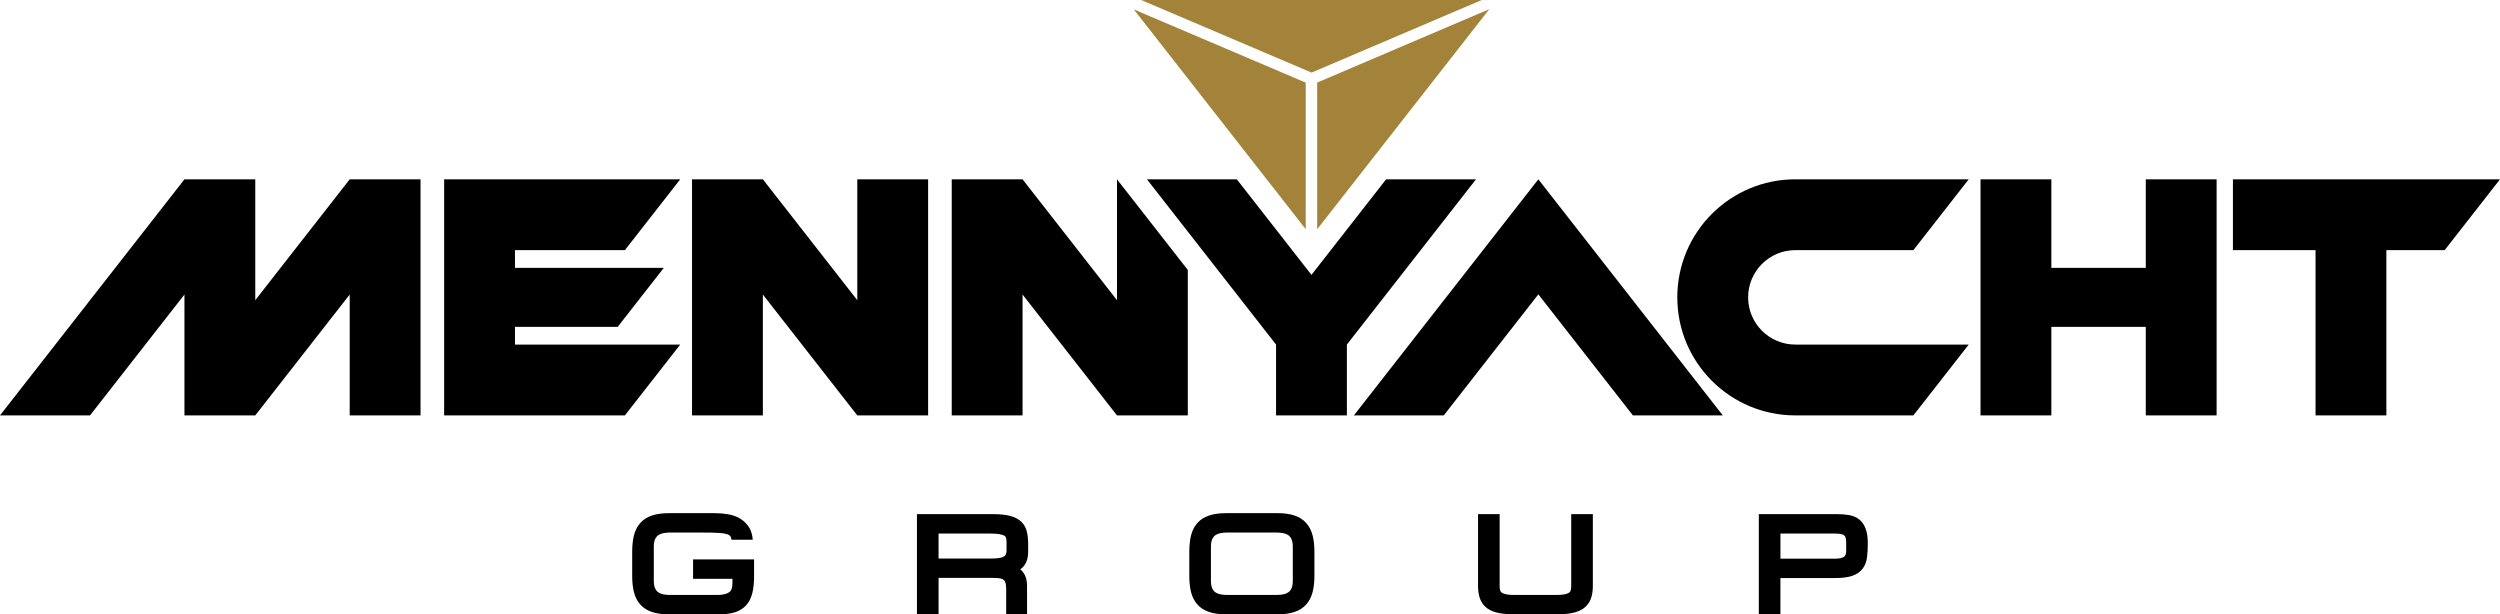
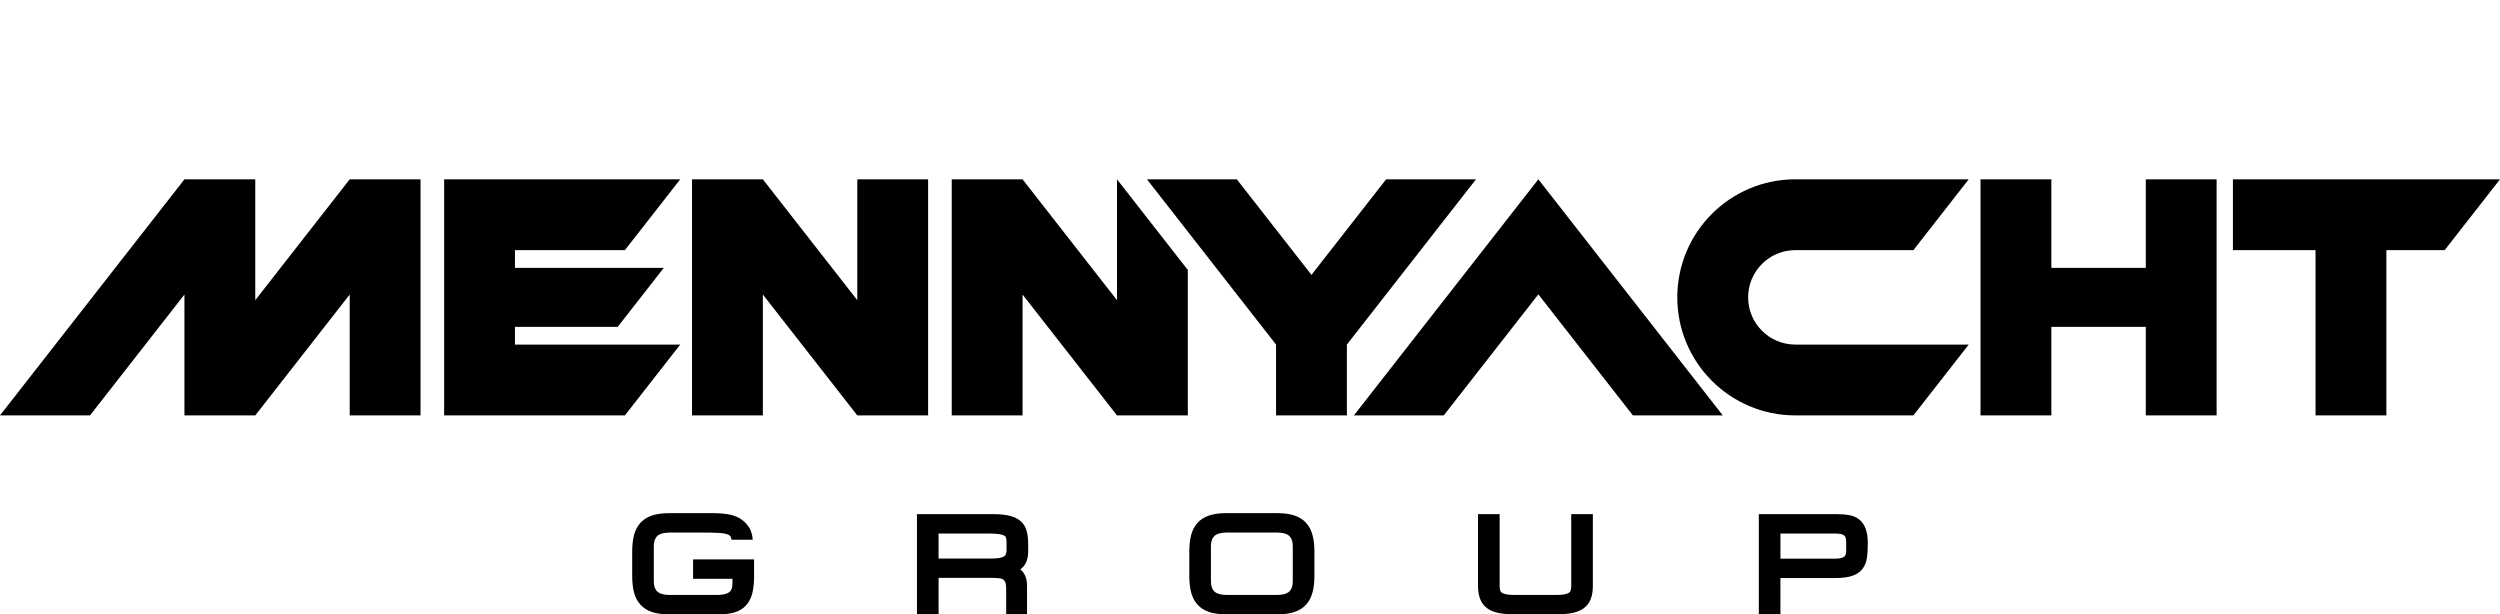
<svg xmlns="http://www.w3.org/2000/svg" xml:space="preserve" width="250mm" height="61.434mm" version="1.1" style="shape-rendering:geometricPrecision; text-rendering:geometricPrecision; image-rendering:optimizeQuality; fill-rule:evenodd; clip-rule:evenodd" viewBox="0 0 25000 6143.37">
  <defs>
    <style type="text/css">
   
    .fil1 {fill:#A38339}
    .fil0 {fill:black;fill-rule:nonzero}
   
  </style>
  </defs>
  <g id="Layer_x0020_1">
    <path class="fil0" d="M6930.78 5593.86l562.56 0 47.34 0 0 47.34 0 123.93c0,31.4 -1.47,61.2 -4.4,89.39 -2.97,28.62 -7.37,54.35 -13.19,77.18 -6.23,24.45 -14.49,46.77 -24.76,66.96 -10.58,20.78 -23.38,39.32 -38.38,55.62 -15.1,16.4 -32.35,30.45 -51.72,42.12 -18.96,11.43 -40.01,20.63 -63.12,27.58 -21.87,6.59 -45.89,11.48 -72.05,14.68 -25.68,3.14 -53.46,4.71 -83.35,4.71l-500.68 0c-31.87,0 -61.94,-1.89 -90.22,-5.67 -28.38,-3.79 -54.25,-9.58 -77.62,-17.37 -24.62,-8.21 -46.57,-18.43 -65.85,-30.68 -19.93,-12.66 -37.67,-27.8 -53.2,-45.4 -15.21,-17.24 -28.08,-36.32 -38.6,-57.24 -10.39,-20.65 -18.6,-43.14 -24.61,-67.46 -5.67,-22.87 -9.91,-47.81 -12.73,-74.78 -2.83,-27.05 -4.25,-55.25 -4.25,-84.59l0 -245.38c0,-29.34 1.42,-57.55 4.25,-84.59 2.82,-26.98 7.06,-51.91 12.73,-74.79 6.01,-24.32 14.22,-46.8 24.61,-67.46 10.52,-20.92 23.39,-40 38.6,-57.23 15.53,-17.61 33.27,-32.75 53.2,-45.41 19.28,-12.24 41.23,-22.47 65.85,-30.68 23.37,-7.79 49.25,-13.58 77.63,-17.37 28.27,-3.78 58.35,-5.66 90.21,-5.66l458.55 0c20.98,0 42.29,0.83 63.93,2.5 20.22,1.57 41.39,4.08 63.49,7.53 23.18,3.62 44.7,8.84 64.53,15.64 20.41,7 39.91,15.89 58.51,26.65 19.05,11.03 36.38,24.16 52,39.41 15.66,15.28 29.43,32.44 41.3,51.47 12.65,20.3 22.06,43.49 28.22,69.54 3.91,16.55 6.51,34.21 7.79,52.97l-211.9 0c-1.5,-8.96 -3.39,-16.74 -5.66,-23.33 -1.97,-5.73 -4.83,-10.6 -8.57,-14.62 -4.26,-4.58 -9.94,-8.55 -17.02,-11.92 -9.32,-4.43 -21,-8.12 -35.01,-11.05 -15.46,-3.23 -33.59,-5.51 -54.38,-6.82 -23.67,-1.49 -49.66,-2.58 -77.94,-3.25 -25.07,-0.6 -58.62,-0.9 -100.66,-0.9l-314.78 0c-26.03,0 -50.1,2.31 -72.18,6.94 -9.66,2.03 -18.56,4.81 -26.69,8.35 -7.93,3.45 -15.18,7.61 -21.74,12.45 -5.82,4.3 -11.26,9.71 -16.32,16.23l-0.09 -0.07c-5.14,6.64 -9.76,14.51 -13.85,23.6 -3.9,8.66 -6.91,19.05 -9.03,31.17 -2.3,13.08 -3.44,28.04 -3.44,44.84l0 337.09c0,16.81 1.14,31.76 3.44,44.84 2.12,12.12 5.13,22.51 9.03,31.17 4.09,9.09 8.71,16.96 13.85,23.61l0.09 -0.07c5.06,6.51 10.5,11.92 16.32,16.22 6.56,4.85 13.81,9 21.74,12.45 8.13,3.54 17.03,6.32 26.69,8.35 11.33,2.37 22.89,4.14 34.66,5.3 11.12,1.1 23.63,1.65 37.52,1.65l474.65 0c26.69,0 50.07,-2.56 70.15,-7.66 18.45,-4.7 33.93,-11.43 46.43,-20.21 9.76,-6.86 17.23,-16.72 22.39,-29.58 6.34,-15.75 9.5,-36.18 9.5,-61.28l0 -43.13 -393.77 0 0 -193.83zm10657.41 549.51l0 -954.51 0 -47.34 47.34 0 738.63 0c21.15,0 41.59,0.78 61.32,2.35 18.77,1.5 37.46,3.91 56.06,7.25 20.1,3.61 38.32,8.93 54.66,15.97 17.23,7.43 32.96,16.88 47.16,28.35 14.53,11.73 27.27,25.8 38.22,42.19l0.08 -0.05c10.11,15.15 18.8,32.86 26.07,53.11 6.95,19.37 12.09,41.17 15.41,65.38 3.26,23.76 4.89,49.41 4.89,76.93 0,51.22 -2.39,96.66 -7.18,136.3 -2.72,22.46 -7.61,43.29 -14.67,62.46 -7.32,19.86 -16.96,37.9 -28.91,54.1 -12.64,17.14 -28.15,31.9 -46.5,44.28 -17.19,11.58 -37.35,21.23 -60.45,28.93 -22.06,7.35 -47.35,12.74 -75.86,16.16 -27.88,3.35 -59.17,5.02 -93.85,5.02l-546.29 0 0 363.12c-72.04,0 -144.08,0 -216.13,0zm853.59 -576.57c13.41,-9.49 20.12,-29.72 20.12,-60.68l0 -85.51c0,-11.37 -0.63,-20.99 -1.89,-28.85 -1.14,-7.08 -2.85,-13.45 -5.13,-19.08 -1.97,-4.87 -4.2,-8.92 -6.69,-12.14 -2.29,-2.97 -5.06,-5.6 -8.27,-7.86 -4.25,-3 -8.79,-5.46 -13.59,-7.37 -5.58,-2.22 -11.98,-4 -19.16,-5.32 -16.88,-3.1 -37.39,-4.65 -61.52,-4.65l-541.33 0 0 251.09 551.25 0c20.66,0 38.48,-1.88 53.44,-5.65 13.45,-3.37 24.38,-8.04 32.77,-13.98zm-3656.24 363.59c-3.49,-22.02 -5.23,-45.3 -5.23,-69.83l0 -671.7 0 -47.34 47.34 0 121.45 0 47.34 0 0 47.34 0 670.46c0,9.69 0.43,17.95 1.3,24.76 0.86,6.7 2.29,13.55 4.29,20.54 1.24,4.36 2.82,8.01 4.74,10.92 2.1,3.19 4.84,6.19 8.22,8.98 3.64,2.99 8.54,5.88 14.71,8.68 7.32,3.31 15.82,6.15 25.49,8.53 10.61,2.61 22.88,4.57 36.81,5.86 13.96,1.3 31.19,1.96 51.67,1.96l421.36 0c20.48,0 37.71,-0.66 51.67,-1.96 13.93,-1.29 26.21,-3.25 36.82,-5.86 9.67,-2.38 18.16,-5.22 25.48,-8.53 6.17,-2.8 11.08,-5.69 14.71,-8.68 3.38,-2.79 6.13,-5.79 8.23,-8.98 1.91,-2.91 3.49,-6.56 4.74,-10.92 3.72,-13.03 5.58,-28.13 5.58,-45.3l0 -670.46 0 -47.34 47.34 0 121.46 0 47.34 0 0 47.34 0 671.7c0,24.53 -1.75,47.81 -5.24,69.83 -3.52,22.23 -8.94,42.55 -16.25,60.95 -7.79,19.61 -17.64,37.08 -29.55,52.39 -12.11,15.57 -26.55,29.3 -43.29,41.19 -15.98,11.34 -34.1,20.94 -54.35,28.78 -19.27,7.47 -40.5,13.33 -63.66,17.59 -22.47,4.12 -46.45,7.16 -71.91,9.1 -26,1.99 -53.61,2.98 -82.83,2.98l-413.93 0c-29.22,0 -56.83,-0.99 -82.83,-2.98 -25.47,-1.94 -49.45,-4.98 -71.92,-9.1 -23.16,-4.25 -44.38,-10.12 -63.65,-17.59 -20.25,-7.84 -38.37,-17.44 -54.35,-28.78 -16.75,-11.89 -31.18,-25.62 -43.29,-41.19 -11.92,-15.31 -21.77,-32.78 -29.56,-52.39 -7.31,-18.4 -12.73,-38.72 -16.25,-60.95zm-2888.19 -85.62c-2.83,-27.05 -4.24,-55.25 -4.24,-84.59l0 -245.38c0,-29.34 1.41,-57.55 4.24,-84.59 2.82,-26.98 7.07,-51.91 12.73,-74.79 6.02,-24.32 14.22,-46.8 24.61,-67.46 10.52,-20.92 23.39,-40 38.6,-57.23 15.54,-17.61 33.27,-32.75 53.21,-45.41 19.27,-12.24 41.22,-22.47 65.84,-30.68 23.37,-7.79 49.25,-13.58 77.63,-17.37 28.27,-3.78 58.35,-5.66 90.22,-5.66l516.79 0c31.6,0 61.43,1.88 89.47,5.66 27.98,3.77 53.7,9.56 77.14,17.37 24.62,8.21 46.57,18.44 65.84,30.68 19.93,12.66 37.67,27.8 53.21,45.41 15.31,17.35 28.23,36.37 38.75,57.05 10.22,20.08 18.52,42.51 24.89,67.27 6.03,23.41 10.49,48.41 13.38,74.97 2.93,26.96 4.4,55.22 4.4,84.78l0 245.38c0,29.55 -1.47,57.81 -4.4,84.77 -2.89,26.57 -7.35,51.56 -13.38,74.97 -6.37,24.77 -14.67,47.2 -24.89,67.28 -10.52,20.68 -23.44,39.7 -38.75,57.05 -15.53,17.6 -33.27,32.74 -53.21,45.4 -19.27,12.25 -41.23,22.47 -65.84,30.68 -46.08,15.36 -101.62,23.04 -166.61,23.04l-516.79 0c-31.87,0 -61.95,-1.89 -90.22,-5.67 -28.38,-3.79 -54.26,-9.58 -77.63,-17.37 -24.62,-8.21 -46.57,-18.43 -65.84,-30.68 -19.94,-12.66 -37.68,-27.8 -53.21,-45.4 -15.21,-17.24 -28.08,-36.32 -38.6,-57.24 -10.39,-20.65 -18.59,-43.14 -24.61,-67.46 -5.66,-22.87 -9.91,-47.81 -12.73,-74.78zm1027.14 6.1c2.29,-13.08 3.44,-28.03 3.44,-44.84l0 -337.09c0,-16.8 -1.15,-31.76 -3.44,-44.84 -2.13,-12.12 -5.14,-22.51 -9.04,-31.17 -4.09,-9.09 -8.71,-16.96 -13.85,-23.6l-0.09 0.07c-5.06,-6.52 -10.5,-11.93 -16.31,-16.23 -6.57,-4.84 -13.81,-9 -21.74,-12.45 -8.13,-3.53 -17.04,-6.32 -26.69,-8.35 -22.09,-4.63 -46.15,-6.94 -72.18,-6.94l-492.01 0c-26.03,0 -50.1,2.31 -72.18,6.94 -9.66,2.03 -18.56,4.81 -26.69,8.35 -7.93,3.45 -15.18,7.61 -21.74,12.45 -5.82,4.3 -11.26,9.71 -16.31,16.23l-0.09 -0.07c-5.14,6.64 -9.77,14.51 -13.86,23.6 -3.89,8.66 -6.91,19.05 -9.03,31.17 -2.29,13.08 -3.44,28.04 -3.44,44.84l0 337.09c0,16.81 1.15,31.76 3.44,44.84 2.12,12.12 5.14,22.51 9.03,31.17 4.09,9.09 8.72,16.96 13.86,23.61l0.09 -0.07c5.05,6.51 10.49,11.92 16.31,16.22 6.56,4.85 13.81,9 21.74,12.45 8.13,3.54 17.03,6.32 26.69,8.35 11.33,2.37 22.89,4.14 34.67,5.3 11.11,1.1 23.62,1.65 37.51,1.65l492.01 0c13.89,0 26.4,-0.55 37.51,-1.65 11.78,-1.16 23.33,-2.93 34.67,-5.3 9.65,-2.03 18.56,-4.81 26.69,-8.35 7.93,-3.45 15.18,-7.6 21.74,-12.45 5.81,-4.3 11.25,-9.71 16.31,-16.22l0.09 0.07c5.14,-6.65 9.76,-14.52 13.85,-23.61 3.9,-8.66 6.91,-19.05 9.04,-31.17zm-3538.86 -515.53l0 249.85 535.13 0c31.37,0 57.46,-2.11 78.28,-6.33 18.47,-3.74 32.7,-8.89 42.69,-15.46 7.31,-4.81 12.89,-11.48 16.73,-20 4.7,-10.43 7.05,-24.1 7.05,-41l0 -81.79c0,-10.32 -0.59,-19.46 -1.77,-27.4 -1.1,-7.43 -2.62,-13.8 -4.56,-19.1 -2.38,-6.5 -7.35,-12.06 -14.92,-16.67 -5.27,-3.21 -11.86,-6.12 -19.76,-8.7 -9.31,-3.05 -19.72,-5.49 -31.2,-7.32 -25.4,-4.05 -59.5,-6.08 -102.28,-6.08l-505.39 0zm-216.13 808.03l0 -954.51 0 -47.34 47.34 0 717.55 0c33.03,0 63.76,1.47 92.18,4.4 28.85,2.97 54.25,7.44 76.18,13.37 22.87,6.2 43.58,14.15 62.13,23.87 19.58,10.26 36.27,22.28 50.04,36.05l0.19 0c13.84,13.85 25.4,29.49 34.65,46.91 8.85,16.65 15.54,35.23 20.06,55.71 3.95,17.91 6.9,37.02 8.82,57.32 2,21.09 3.01,42.35 3.01,63.77l0 73.11c0,17.38 -1.28,34.19 -3.84,50.44 -2.66,16.88 -6.62,32.04 -11.89,45.46 -5.43,13.85 -12.05,26.5 -19.86,37.93 -8.05,11.79 -17.38,22.25 -27.97,31.37 -4.96,4.28 -10.12,8.26 -15.47,11.94 10.63,8.58 19.93,18.19 27.89,28.8 7.4,9.87 13.76,20.32 19.06,31.34 5.5,11.43 9.71,22.86 12.63,34.26 5.53,21.62 8.29,44.71 8.29,69.27l0 286.53c-69.56,0 -139.13,0 -208.69,0l0 -254.3c0,-15.29 -0.85,-28.66 -2.55,-40.1 -1.54,-10.43 -3.72,-19.22 -6.52,-26.36 -4.79,-12.21 -10.95,-20.97 -18.49,-26.26 -4.52,-3.18 -9.47,-5.78 -14.84,-7.78 -5.94,-2.22 -13.02,-3.94 -21.21,-5.15 -10.14,-1.51 -20.69,-2.62 -31.62,-3.35 -10.53,-0.7 -22.5,-1.06 -35.89,-1.06l-545.05 0 0 364.36c-72.05,0 -144.09,0 -216.13,0zm-596.56 -4350.2l708.26 0 0 2360.87 -708.26 0 -944.34 -1208.71 0 1208.71 -708.25 0 0 -2360.87 708.25 0 944.34 1208.71 0 -1208.71zm-6728.44 1152.16l0 1208.71 708.26 0 944.34 -1208.71 0 1208.71 708.26 0 0 -2360.87 -708.26 0 -944.34 1208.71 0 -1208.71 0 0 -708.26 0 -1844.5 2360.87 900.16 0 944.34 -1208.71zm3305.2 500.44l1652.6 0 -553.35 708.26 -1807.5 0c0,-786.95 0,-1573.91 0,-2360.86l2360.85 0 -553.35 708.26 -1099.25 0 0 177.06 1488.45 0 -461.13 590.22 -1027.32 0 0 177.06zm6020.19 -1652.6l708.25 906.53 0 1454.34 -708.25 0 -944.35 -1208.71 0 1208.71 -708.25 0 0 -2360.87 708.25 0 944.35 1208.71 0 -1208.71zm3590.1 0l-898.79 0 -746.48 955.46 -746.48 -955.46 -898.79 0 1291.14 1652.6 0 708.27 708.26 0 0 -708.27 1291.14 -1652.6zm3193.45 1652.61l1733.78 0 -553.35 708.26 -1180.43 0c-651.93,0 -1180.43,-528.5 -1180.43,-1180.44 0,-651.93 528.5,-1180.43 1180.43,-1180.43l1733.78 0 -553.35 708.26 -1180.43 0c-260.77,0 -472.17,211.4 -472.17,472.17 0,260.78 211.4,472.18 472.17,472.18zm3504.43 -1652.61l708.26 0 0 2360.87 -708.26 0 0 -885.33 -944.35 0 0 885.33 -708.26 0 0 -2360.87 708.26 0 0 885.32 944.35 0 0 -885.32zm2405.87 708.26l0 1652.61 -708.25 0 0 -1652.61 -826.3 0 0 -708.26 2670.81 0 -553.35 708.26 -582.91 0zm-8480.26 -708.26l-1844.5 2360.86 898.79 0 945.71 -1210.46 945.71 1210.46 898.79 0 -1844.5 -2360.86z" />
-     <path class="fil1" d="M11337.86 93.84l1719.52 732.45 0 1465.87 -1719.52 -2198.32zm73.6 -93.84l3405.98 0 -1701.84 725.89 -1704.14 -725.89zm1760.34 825.65l1721.83 -734.43 -1721.83 2201.25 0 -1466.82z" />
  </g>
</svg>